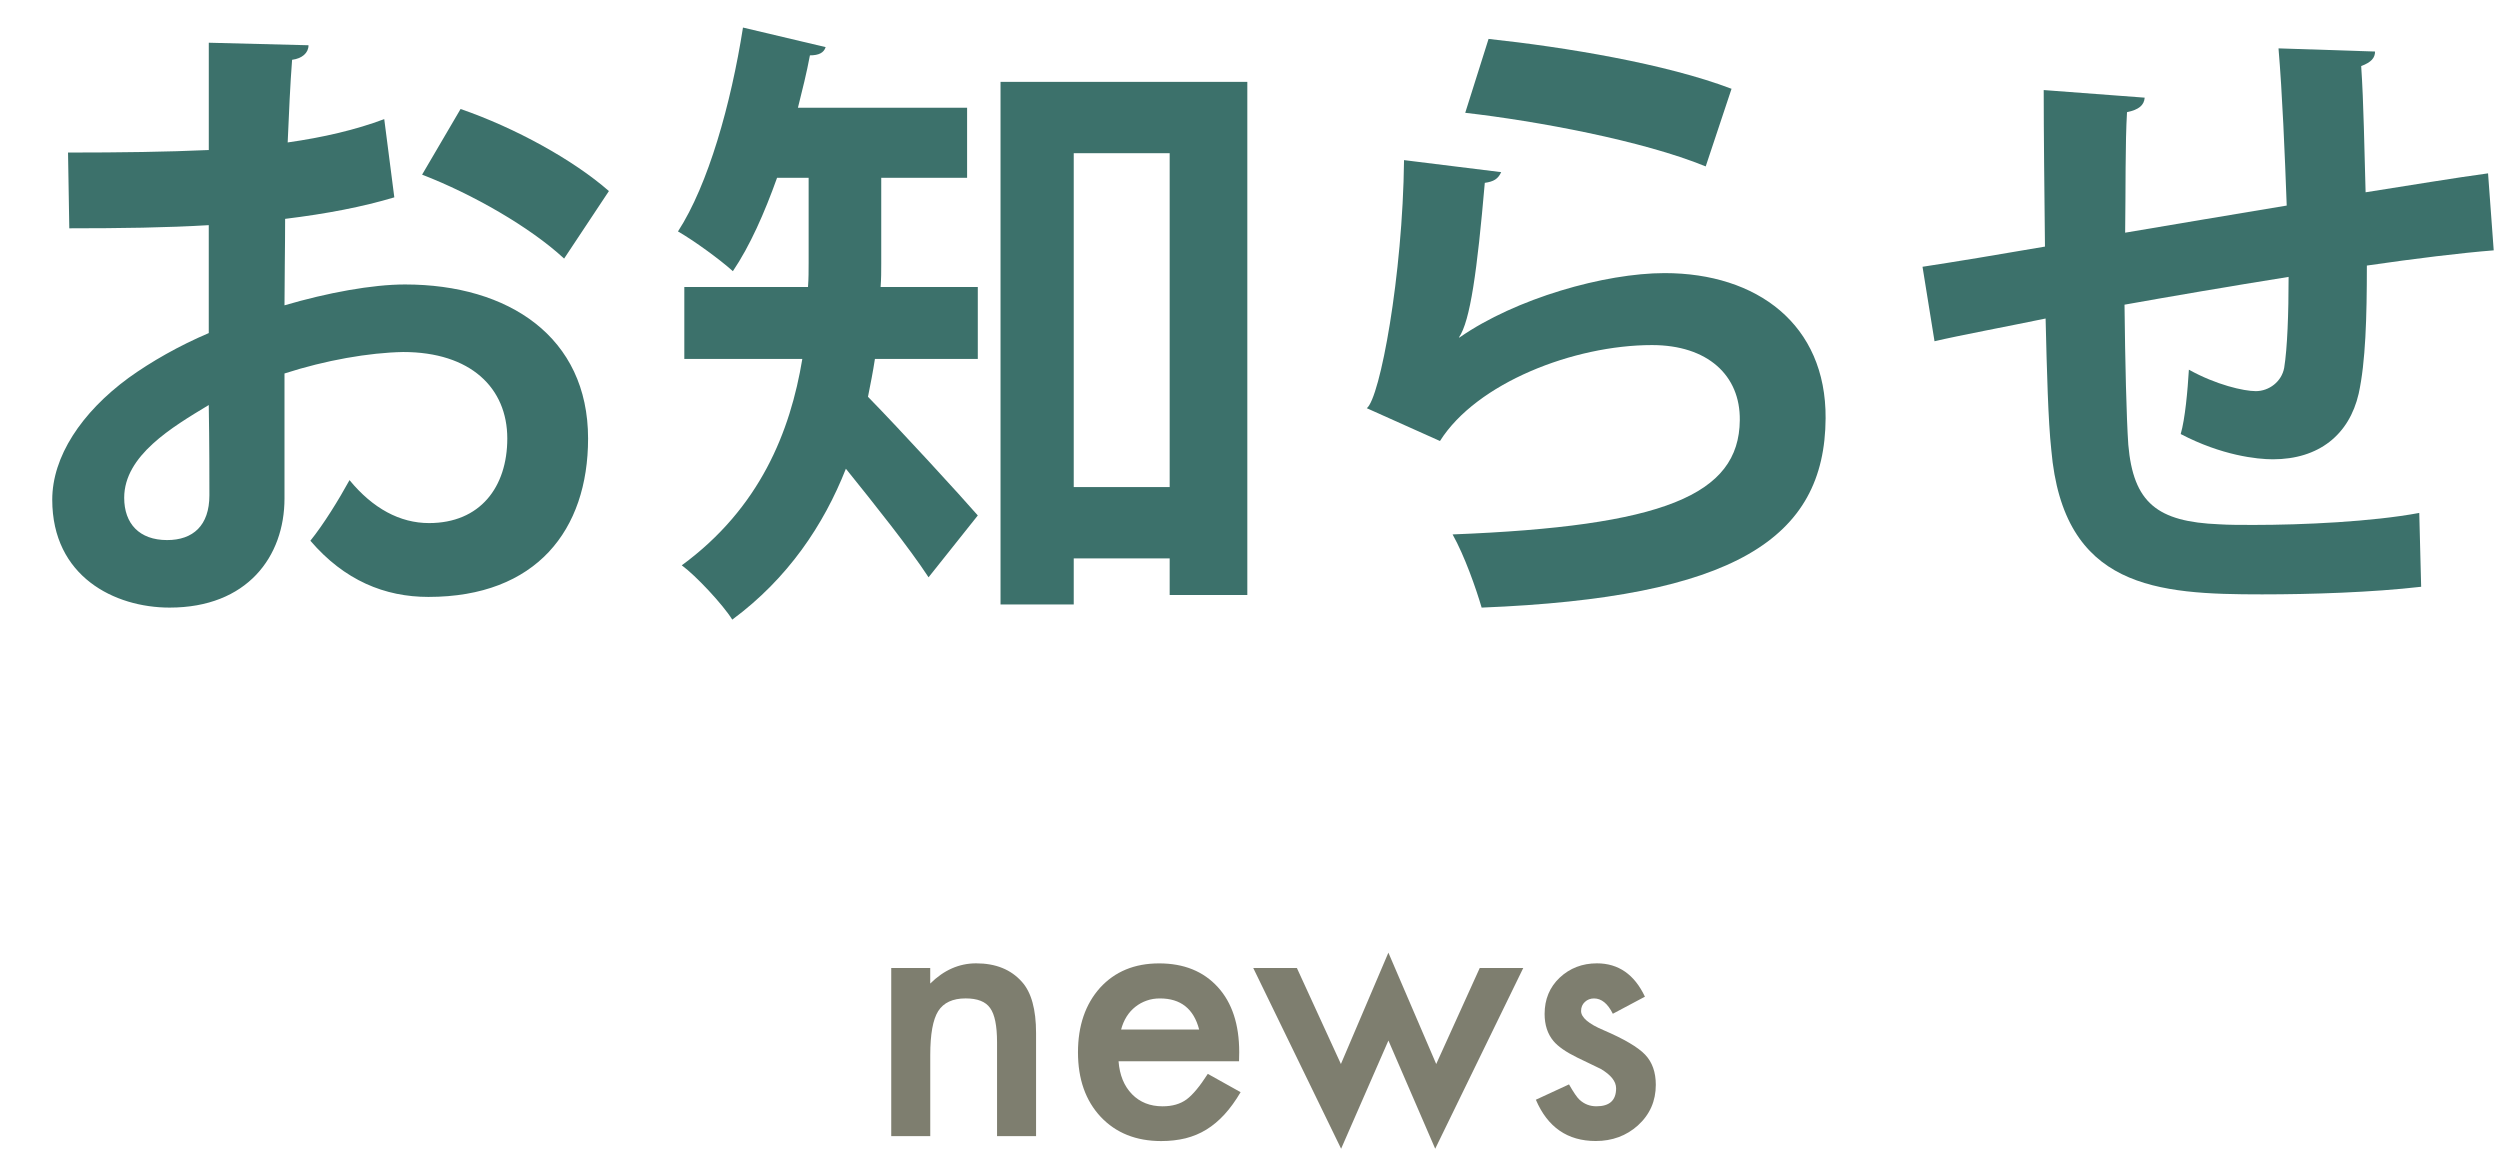
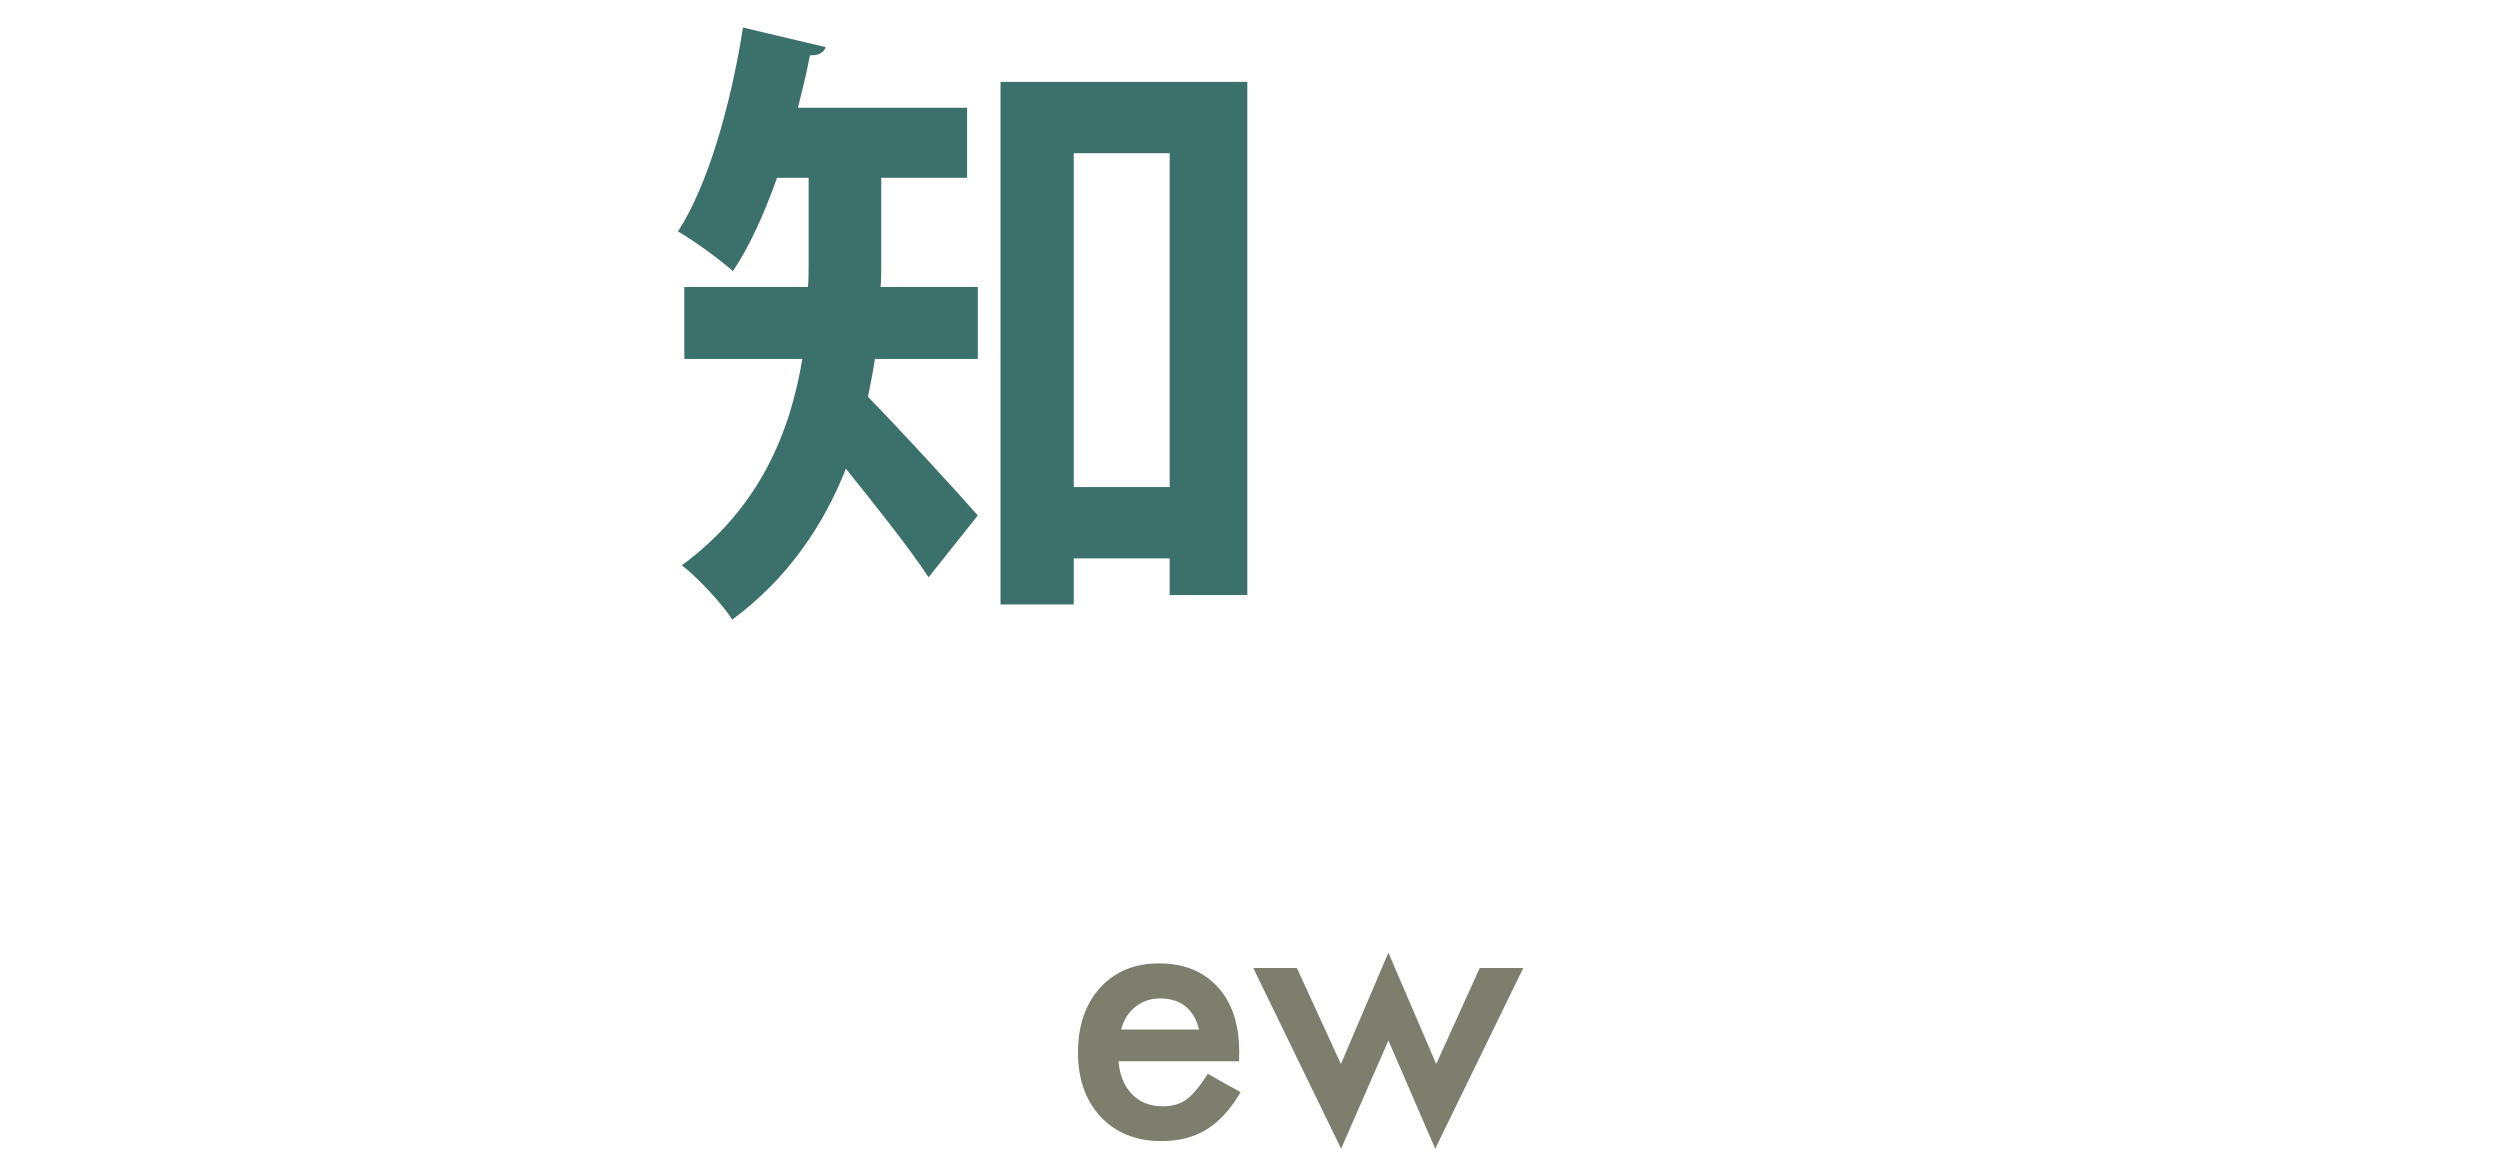
<svg xmlns="http://www.w3.org/2000/svg" version="1.1" x="0px" y="0px" width="99px" height="46px" viewBox="-2.069 -1.092 99 46" enable-background="new -2.069 -1.092 99 46" xml:space="preserve">
  <defs>
</defs>
-   <path fill="#3C716B" d="M13.546,6.723c-1.25,0.375-2.674,0.65-4.324,0.852c0,1.174-0.025,2.373-0.025,3.424  c1.7-0.5,3.474-0.826,4.774-0.826c4.099,0,7.248,2.076,7.248,6.1c0,3.623-2.049,6.273-6.323,6.273c-1.725,0-3.324-0.65-4.674-2.225  c0.525-0.65,1.125-1.625,1.55-2.4c0.925,1.125,2,1.701,3.149,1.701c2.024,0,3.099-1.426,3.099-3.35c0-2-1.45-3.424-4.124-3.424  c-1.35,0.025-3.074,0.324-4.699,0.85v4.949c0,2.299-1.475,4.322-4.549,4.322C2.474,22.969,0,21.744,0,18.695  c0-1.699,1.149-3.449,3.024-4.824c0.9-0.648,2-1.273,3.174-1.773V7.824c-1.649,0.1-3.499,0.125-5.523,0.125l-0.05-3  c2.075,0,3.924-0.025,5.574-0.1V0.6l3.949,0.1c0,0.301-0.25,0.525-0.65,0.576C9.422,2.25,9.373,3.398,9.323,4.549  c1.399-0.199,2.699-0.5,3.824-0.924L13.546,6.723z M6.198,14.947c-1.45,0.875-3.349,1.998-3.349,3.674c0,1.023,0.6,1.674,1.7,1.674  c1.025,0,1.674-0.574,1.674-1.773C6.223,17.896,6.223,16.422,6.198,14.947z M20.27,9.148c-1.35-1.25-3.624-2.551-5.624-3.324  l1.524-2.6c2.174,0.75,4.474,2.023,5.874,3.25L20.27,9.148z" />
  <path fill="#3C716B" d="M32.828,5.949v3.398c0,0.301,0,0.6-0.025,0.926h3.849v2.848h-4.074c-0.075,0.5-0.175,1-0.275,1.5  c1.225,1.25,3.724,3.975,4.349,4.699l-1.95,2.449c-0.75-1.148-2.125-2.873-3.274-4.299c-0.875,2.225-2.3,4.35-4.499,5.975  c-0.375-0.602-1.45-1.75-2-2.15c3.099-2.273,4.299-5.299,4.774-8.174H25.03v-2.848h4.898c0.025-0.326,0.025-0.65,0.025-0.975v-3.35  h-1.25c-0.5,1.398-1.075,2.699-1.75,3.699c-0.5-0.451-1.524-1.201-2.174-1.574c1.2-1.85,2.099-5.049,2.574-8.074l3.274,0.775  C30.554,1,30.354,1.1,30.004,1.1c-0.125,0.676-0.3,1.375-0.475,2.074h6.699v2.775H32.828z M37.552,2.15h9.773v20.32H44.25V21.02  h-3.799v1.824h-2.899V2.15z M40.451,18.195h3.799V4.975h-3.799V18.195z" />
-   <path fill="#3C716B" d="M57.378,5.725c-0.125,0.273-0.3,0.375-0.649,0.424c-0.301,3.475-0.575,5.475-1.025,6.123h0.025  c2.225-1.549,5.748-2.549,8.123-2.549c3.648,0,6.398,2.025,6.373,5.748c-0.025,4.775-3.624,7.1-13.621,7.498  c-0.226-0.773-0.676-2.049-1.15-2.898c8.323-0.324,11.348-1.549,11.373-4.523c0.024-1.775-1.275-2.975-3.475-2.975  c-3.1,0-6.948,1.5-8.398,3.799l-2.898-1.299c0.524-0.4,1.424-5.25,1.475-9.824L57.378,5.725z M56.878,0.449  c3.024,0.326,6.999,0.977,9.622,1.975l-1.023,3.074c-2.5-1.023-6.699-1.799-9.523-2.123L56.878,0.449z" />
-   <path fill="#3C716B" d="M96.682,8.822c-1.299,0.102-3.124,0.326-5.023,0.602c0,2.049-0.05,3.822-0.324,5.072  c-0.375,1.625-1.575,2.6-3.4,2.6c-0.625,0-2.023-0.15-3.648-1c0.175-0.6,0.275-1.725,0.324-2.549c1.075,0.6,2.175,0.85,2.65,0.85  c0.524,0,1.024-0.375,1.124-0.924c0.125-0.775,0.175-2.15,0.175-3.6c-2.35,0.375-4.674,0.775-6.498,1.1  c0.025,2.25,0.075,4.449,0.15,5.549c0.199,2.299,1.149,3.049,3.599,3.148c0.375,0.025,0.85,0.025,1.374,0.025  c1.926,0,4.675-0.125,6.549-0.475l0.075,2.924c-1.949,0.225-4.374,0.301-6.298,0.301c-4.149,0-7.873-0.225-8.349-5.725  c-0.125-1.148-0.175-3.123-0.225-5.199c-1.45,0.301-3.449,0.676-4.399,0.9l-0.475-2.949c1.15-0.174,3.124-0.5,4.849-0.799  c-0.024-2.15-0.05-4.549-0.05-6.199l3.999,0.301c-0.024,0.299-0.226,0.475-0.7,0.574c-0.074,1.225-0.05,3.1-0.074,4.773  c1.874-0.324,4.174-0.699,6.398-1.074c-0.075-2.051-0.176-4.475-0.325-6.225l3.823,0.125c0,0.25-0.149,0.426-0.549,0.576  c0.1,1.449,0.125,3.35,0.175,4.998c1.749-0.275,3.549-0.574,4.849-0.75L96.682,8.822z" />
-   <path fill="#7E7E6F" d="M33.223,37.242h1.545v0.615c0.538-0.533,1.144-0.801,1.818-0.801c0.775,0,1.378,0.244,1.812,0.732  c0.374,0.414,0.561,1.092,0.561,2.029V43.9h-1.545v-3.715c0-0.654-0.091-1.107-0.273-1.357c-0.178-0.256-0.501-0.383-0.971-0.383  c-0.51,0-0.873,0.168-1.087,0.504c-0.209,0.334-0.314,0.914-0.314,1.742V43.9h-1.545V37.242z" />
  <path fill="#7E7E6F" d="M46.997,40.934h-4.771c0.041,0.547,0.219,0.982,0.533,1.305c0.314,0.32,0.718,0.479,1.21,0.479  c0.383,0,0.7-0.09,0.95-0.273c0.246-0.182,0.526-0.52,0.841-1.012l1.299,0.725c-0.201,0.342-0.413,0.635-0.636,0.879  s-0.462,0.445-0.718,0.602c-0.255,0.158-0.531,0.271-0.827,0.346c-0.296,0.072-0.618,0.109-0.964,0.109  c-0.994,0-1.791-0.32-2.393-0.957c-0.602-0.643-0.902-1.496-0.902-2.557c0-1.053,0.292-1.906,0.875-2.557  c0.588-0.643,1.367-0.965,2.338-0.965c0.98,0,1.754,0.313,2.324,0.938c0.565,0.619,0.848,1.479,0.848,2.576L46.997,40.934z   M45.417,39.676c-0.214-0.82-0.731-1.23-1.552-1.23c-0.187,0-0.362,0.027-0.526,0.086c-0.164,0.057-0.313,0.139-0.448,0.246  c-0.134,0.105-0.25,0.234-0.345,0.385s-0.168,0.322-0.219,0.514H45.417z" />
  <path fill="#7E7E6F" d="M49.288,37.242l1.743,3.801l1.88-4.41l1.894,4.41l1.723-3.801h1.723l-3.486,7.156l-1.853-4.285l-1.873,4.285  l-3.479-7.156H49.288z" />
-   <path fill="#7E7E6F" d="M63.07,38.377l-1.271,0.676c-0.201-0.404-0.449-0.607-0.746-0.607c-0.141,0-0.262,0.047-0.361,0.139  c-0.101,0.094-0.15,0.213-0.15,0.359c0,0.254,0.296,0.508,0.889,0.758c0.815,0.35,1.364,0.674,1.646,0.969  c0.283,0.297,0.424,0.695,0.424,1.195c0,0.643-0.236,1.18-0.711,1.611c-0.46,0.41-1.016,0.615-1.668,0.615  c-1.116,0-1.906-0.545-2.371-1.635l1.313-0.607c0.182,0.318,0.32,0.521,0.416,0.607c0.188,0.174,0.41,0.26,0.67,0.26  c0.52,0,0.779-0.236,0.779-0.711c0-0.273-0.2-0.527-0.602-0.766c-0.154-0.076-0.31-0.152-0.465-0.225  c-0.154-0.074-0.312-0.148-0.471-0.227c-0.447-0.219-0.762-0.438-0.943-0.656c-0.232-0.277-0.35-0.635-0.35-1.072  c0-0.58,0.199-1.059,0.596-1.436c0.405-0.379,0.897-0.568,1.477-0.568C62.021,37.057,62.655,37.496,63.07,38.377z" />
</svg>